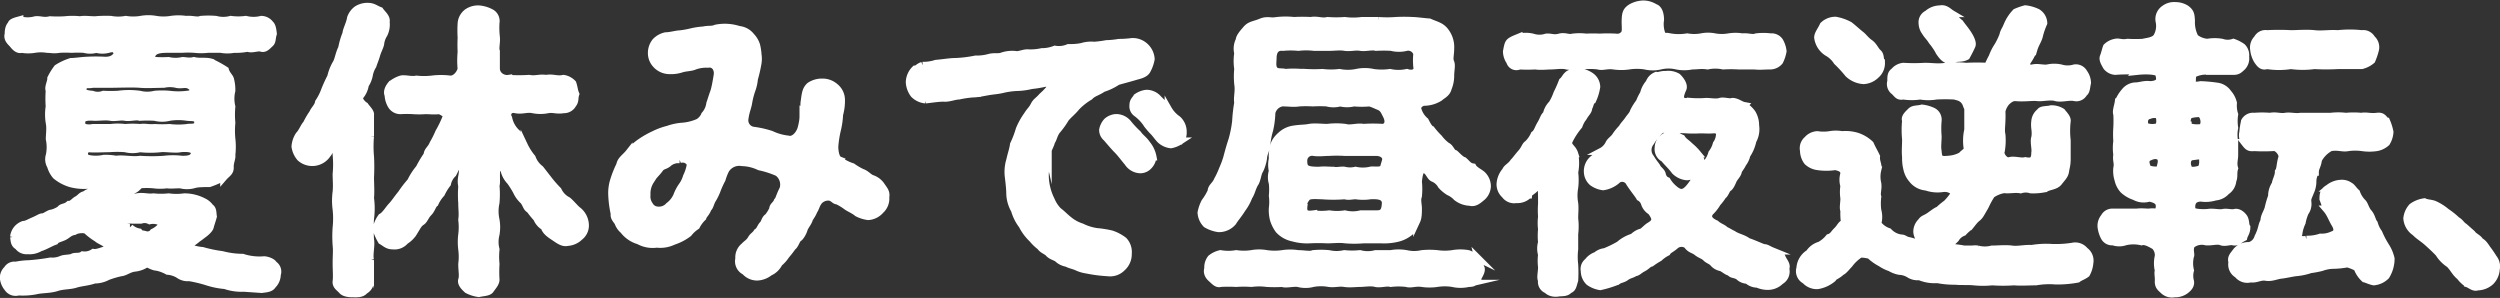
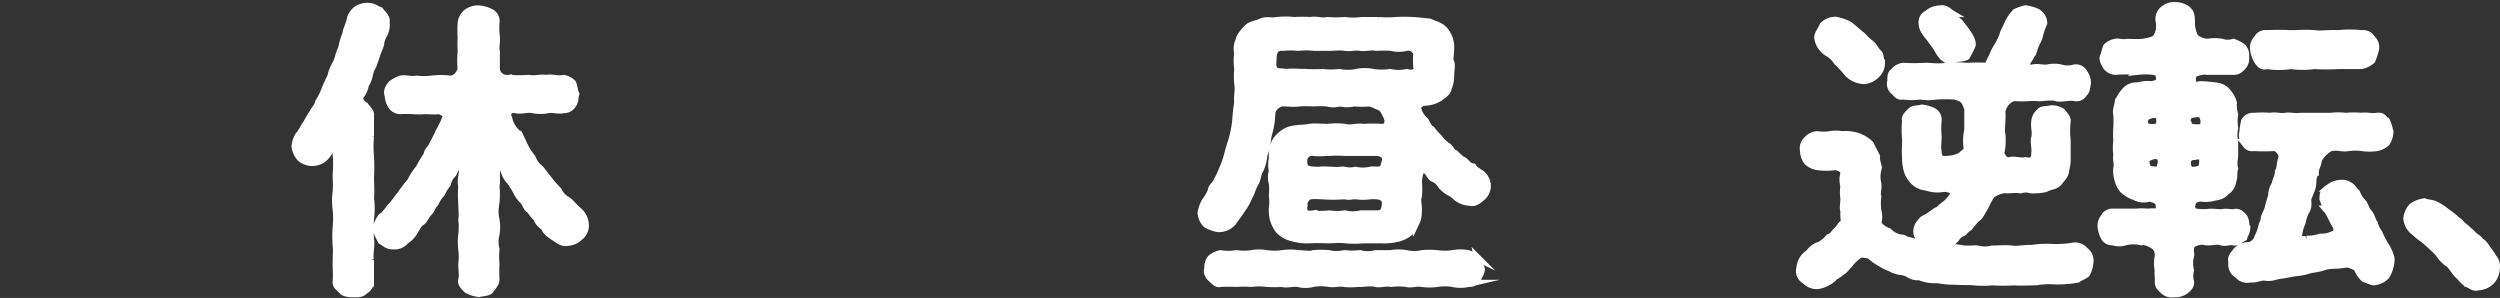
<svg xmlns="http://www.w3.org/2000/svg" width="203" height="24.19" viewBox="0 0 203 24.19">
  <rect x="0" y="0" width="203" height="24.19" fill="#333333" stroke="none" />
  <defs>
    <style>.cls-1{fill:#fff;stroke:#fff;stroke-miterlimit:10;stroke-width:0.58px;}</style>
  </defs>
  <title>example4_1</title>
  <g id="レイヤー_2" data-name="レイヤー 2">
    <g id="レイヤー_6" data-name="レイヤー 6">
-       <path class="cls-1" d="M22.51,22.29a1.23,1.23,0,0,1-.37.87c-.17.29-.57.29-.89.34l-1.44-.1a4.11,4.11,0,0,1-1.54-.22,6.52,6.52,0,0,1-1.54-.32,11,11,0,0,0-1.36-.32,1.26,1.26,0,0,1-.89-.25,2.08,2.08,0,0,0-.87-.27,3.07,3.07,0,0,0-.89-.33c-.25,0-.62-.22-.8-.29a2.06,2.06,0,0,1-1,.37c-.49.07-.74.34-1.09.37a7.53,7.53,0,0,0-1.09.32,2.23,2.23,0,0,1-1.07.27c-.57.2-1.06.2-1.53.35s-1,.1-1.52.27-1.11.15-1.56.23a5.48,5.48,0,0,1-1.56.12.77.77,0,0,1-.87-.3,1.5,1.5,0,0,1-.35-.81.93.93,0,0,1,.3-.72.68.68,0,0,1,.7-.33,5.94,5.94,0,0,1,1.06-.12,17.25,17.25,0,0,0,1.76-.22A1.85,1.85,0,0,0,5,21.05c.27-.1.47-.05.87-.15.17-.15.57,0,.84-.2a1.28,1.28,0,0,0,.87-.2c.3.05.59-.1,1.49-.39-.72-.52-1-.57-1.19-.75a5.28,5.28,0,0,1-.77-.57c-.1-.22-.84-.17-1.07,0-.44.08-.54.3-.87.45s-.57.17-.69.35c-.4.14-.77.39-1.24.54a1.66,1.66,0,0,1-1,.22A.84.84,0,0,1,1.46,20c-.32-.17-.3-.44-.35-.77a1.19,1.19,0,0,1,.8-1c.22,0,.44-.15.84-.32s.54-.3.72-.3.52-.3.72-.3A2.15,2.15,0,0,0,4.88,17c.15-.23.42-.13.72-.4.27,0,.42-.27.67-.4s.32-.34.62-.39c.32-.25.4-.18.77-.35.17-.15.12-.25,0-.3s-.3-.07-.52-.12a4.24,4.24,0,0,1-1.41-.13,3.41,3.41,0,0,1-1.2-.64,2.13,2.13,0,0,1-.42-.79,1.06,1.06,0,0,1-.1-.87,3.25,3.25,0,0,0,0-1.32c0-.37.08-.89,0-1.29A4.11,4.11,0,0,1,4,8.65,9.25,9.25,0,0,1,4,7.36c-.12-.3.15-.72.13-1a5.13,5.13,0,0,1,.52-.84A4.65,4.65,0,0,1,5.77,5c.33,0,.8-.08,1.24-.1a13.07,13.07,0,0,1,1.54,0c.57,0,.84-.23,1-.57C9.39,4,9.27,3.87,8.82,4a1.89,1.89,0,0,1-1,0,1.82,1.82,0,0,1-1,0,8.53,8.53,0,0,0-1,0,8.63,8.63,0,0,0-1,0c-.44.08-.74,0-1,0a3.16,3.16,0,0,0-1,0,3.14,3.14,0,0,1-1.06,0c-.3.1-.57-.2-.7-.37S.54,3.2.67,2.77c0-.14,0-.57.24-.79,0-.2.45-.3.7-.37a2.36,2.36,0,0,0,1.26,0c.4-.05.67.13,1.19,0a9.91,9.91,0,0,0,1.22,0,5.39,5.39,0,0,1,1.21,0c.38-.07.75,0,1.24,0A9.93,9.93,0,0,1,9,1.58a3.28,3.28,0,0,0,1.21,0,3.78,3.78,0,0,0,1.22,0,3.41,3.41,0,0,1,1.24,0,3.78,3.78,0,0,0,1.21,0,4.14,4.14,0,0,1,1.22,0c.52-.05.92.13,1.21,0a7.1,7.1,0,0,1,1.22,0,2.36,2.36,0,0,0,1.21,0,4.52,4.52,0,0,0,1.22,0,2.59,2.59,0,0,0,1.26,0,.91.91,0,0,1,.72.37c.2.17.22.57.25.79-.12.38-.05.62-.25.8s-.42.47-.72.37-.74.15-1.11,0A4.72,4.72,0,0,1,19,4a2.9,2.9,0,0,1-1.07,0c-.44,0-.71,0-1.06,0a4.74,4.74,0,0,1-1.07,0,7.5,7.5,0,0,0-1.06,0c-.43,0-.65,0-1.22,0-1.19,0-1.14.43-1.26.7,0,.12.17.2.42.22a9.34,9.34,0,0,0,1,0,2.62,2.62,0,0,0,1.15,0c.22,0,.54.1.91,0,.47.12.92,0,1.37.12a8.82,8.82,0,0,1,1.19.65c.1.37.39.57.42.79a3.28,3.28,0,0,1,.1.89,2.79,2.79,0,0,0,0,1.29,7.16,7.16,0,0,0,0,1.31,6.94,6.94,0,0,0,0,1.29,5.71,5.71,0,0,1,0,1.32c.05.27-.15.59-.13,1s-.27.52-.52.81A7.61,7.61,0,0,1,17,14.9c-.4,0-1,0-1.27.1a2.11,2.11,0,0,1-1.09,0c-.42,0-.77.05-1.09,0a4,4,0,0,1-1.09,0,6.55,6.55,0,0,0-1.09,0c-.3.3-.4.42-.75.49-.29.3,0,.6.5.5s.92.07,1.34,0a5.71,5.71,0,0,0,1.24,0,4.43,4.43,0,0,0,1.26,0,3.34,3.34,0,0,1,1.54.37,1.41,1.41,0,0,1,.57.47c.25.15.2.47.25.75-.1.37-.2.62-.25.84s-.42.52-.59.64-.18.15-.45.33a3.32,3.32,0,0,1-.94.59,4,4,0,0,0,1.36.37,10.63,10.63,0,0,0,1.59.33,6.58,6.58,0,0,0,1.66.22,4.44,4.44,0,0,0,1.74.2c.22,0,.69.15.79.37A.69.69,0,0,1,22.51,22.29ZM6.94,10.36a1.51,1.51,0,0,0,.6,0c.71,0,1,0,1.43,0a4.74,4.74,0,0,1,1.19,0,7.06,7.06,0,0,1,1.22,0c.39-.07.69.05,1.19,0a9.45,9.45,0,0,0,1.19,0,6,6,0,0,0,1.44,0c.24-.07.84.1.86-.4s-.47-.39-.86-.44a4.6,4.6,0,0,0-1.44,0,2.38,2.38,0,0,1-1.19,0,9.93,9.93,0,0,0-1.22,0c-.29-.1-.79.07-1.19,0s-.81.07-1.19,0-.79,0-1.31,0c-1-.08-1.09.2-1,.64C6.59,10.26,6.72,10.31,6.94,10.36Zm-.2-3.17c-.1.39.4.44.75.47a1.3,1.3,0,0,0,.91,0,10.57,10.57,0,0,0,1.19,0,6.47,6.47,0,0,1,1.76,0,2.53,2.53,0,0,0,1.22,0,6.83,6.83,0,0,1,1.19,0,5.59,5.59,0,0,0,1.44,0c.39,0,.77-.35.22-.7-.37-.22-.67,0-1.12-.12a2.36,2.36,0,0,0-1,0c-.62,0-1.36.05-1.93,0s-1.89,0-2.51,0c-.37,0-1.11,0-1.36,0C7.16,6.94,6.84,6.72,6.74,7.19Zm2.7,5.75c.48-.1,1.32.1,1.94,0a13.81,13.81,0,0,0,1.93,0,6,6,0,0,1,1.47,0c.37,0,.91,0,1-.45s-.62-.47-1.14-.42c-.35.1-1.27-.05-1.59,0a7.92,7.92,0,0,1-1.69,0,2.4,2.4,0,0,1-1.19,0,8.19,8.19,0,0,0-1.31,0c-.52,0-1.22.05-1.66,0a.41.41,0,0,0-.08.79,3.09,3.09,0,0,0,1.32,0A4.81,4.81,0,0,1,9.44,12.94Zm3.8,5.21a1.38,1.38,0,0,0-1.09-.23.92.92,0,0,0-.7-.05c-.17,0-.44,0-.69,0s-1-.12-1,.17.57.42.79.42a1.43,1.43,0,0,0,.74.38c.15.22.38.12.65.27.12-.07.3,0,.49-.25A1.94,1.94,0,0,0,13.24,18.15Z" />
      <path class="cls-1" d="M30.9,3.59c-.07.28-.22.52-.32.87s-.23.64-.3.87a2.16,2.16,0,0,0-.3.79,2.15,2.15,0,0,1-.32.77,1.83,1.83,0,0,1-.42.92c-.18.17.1.59.4.77.14.22.49.52.44.76,0,.53,0,1.22,0,1.72a9.2,9.2,0,0,0,0,1.66,15.69,15.69,0,0,1,0,1.68c0,.45.05,1.12,0,1.69a6.15,6.15,0,0,1,0,1.66,13.61,13.61,0,0,0,0,1.69c.1.52-.12,1.21,0,1.68a6.56,6.56,0,0,0,0,1.71.89.89,0,0,1-.47.77c-.23.3-.72.25-.92.25s-.7,0-.92-.25-.52-.39-.47-.77,0-.91,0-1.48.05-1.07,0-1.44a9.86,9.86,0,0,1,0-1.44,7.08,7.08,0,0,0,0-1.46,5.29,5.29,0,0,1,0-1.44c.05-.5,0-1,0-1.44a8.12,8.12,0,0,0,0-1.56,1.86,1.86,0,0,0-.14-.75s-.08,0-.1,0c-.3.33-.3.52-.47.7a1.47,1.47,0,0,1-2.21.3,1.78,1.78,0,0,1-.42-.92,1.93,1.93,0,0,1,.32-.94c.25-.25.4-.7.6-.9a6.56,6.56,0,0,1,.52-.89c.09-.25.42-.52.47-.87a4.44,4.44,0,0,0,.47-.91,11.08,11.08,0,0,1,.52-1.15,3.88,3.88,0,0,1,.47-1.16c.17-.37.2-.74.42-1.17a5.87,5.87,0,0,1,.35-1.19c0-.27.3-.79.37-1.26a1.48,1.48,0,0,1,.52-.7,1.59,1.59,0,0,1,.87-.24c.45,0,.62.2,1,.34.19.28.57.55.49.92a1.76,1.76,0,0,1-.17,1A1.84,1.84,0,0,0,30.9,3.59ZM47.07,19.24a1.55,1.55,0,0,1-1,.44c-.37.1-.77-.22-1.07-.42s-.69-.44-.81-.84a1.37,1.37,0,0,1-.6-.69c-.3-.33-.47-.57-.59-.72-.28-.13-.28-.5-.55-.75a2.35,2.35,0,0,1-.52-.74,7.93,7.93,0,0,0-.5-.79,1.94,1.94,0,0,1-.47-.8c-.1-.35-.32-.39-.59-.59-.13.91,0,1.39-.1,1.73a8,8,0,0,1,0,1.39,3.23,3.23,0,0,0,0,1.39,3.39,3.39,0,0,1,0,1.19,2.46,2.46,0,0,0,0,1.21,5.91,5.91,0,0,0,0,1.19,10.41,10.41,0,0,0,0,1.27c0,.3-.29.59-.44.82s-.62.22-.95.3a2.73,2.73,0,0,1-.94-.3c-.25-.23-.54-.52-.44-.82s0-.74,0-1.27a4.66,4.66,0,0,0,0-1.19,4.9,4.9,0,0,1,0-1.21,4.73,4.73,0,0,0,0-1.19c.07-.5,0-.84,0-1.36a9.14,9.14,0,0,1,0-1.37,1.91,1.91,0,0,1,0-.79,4.27,4.27,0,0,0,0-1.54c-.52.87-.62,1.14-.72,1.32a1.54,1.54,0,0,0-.45.81,4.19,4.19,0,0,0-.49.8,2.88,2.88,0,0,0-.52.79c-.2.15-.25.5-.52.77s-.33.59-.57.74-.35.4-.57.75a2.12,2.12,0,0,1-.75.79,1.13,1.13,0,0,1-1,.4c-.45,0-.59-.2-.94-.4a4.37,4.37,0,0,1-.42-.94,2.2,2.2,0,0,1,.42-1c.32-.17.54-.59.82-.89s.42-.55.79-1a9.37,9.37,0,0,1,.77-1,5,5,0,0,1,.69-1.07,9.37,9.37,0,0,1,.65-1.09c0-.34.32-.49.47-.89a8.17,8.17,0,0,0,.47-.94,8.94,8.94,0,0,0,.55-1.12c.27-.29-.23-.52-.48-.64-.54.05-.76,0-1.16,0a6.87,6.87,0,0,1-1,0,7.71,7.71,0,0,0-1,0,.87.87,0,0,1-.77-.42,1.81,1.81,0,0,1-.25-.84c-.12-.25,0-.57.25-.87a2.42,2.42,0,0,1,.77-.42c.3-.1.89.1,1.27,0a5.71,5.71,0,0,0,1.24,0,6,6,0,0,1,1.53,0c.4,0,.75-.4.87-.82a7.13,7.13,0,0,1,0-1.39,11.21,11.21,0,0,1,0-1.16,9.37,9.37,0,0,1,0-1.17A1.24,1.24,0,0,1,37.94,1a1.54,1.54,0,0,1,.94-.27,2.5,2.5,0,0,1,.95.27.78.78,0,0,1,.44.84A6.54,6.54,0,0,0,40.3,3c.05.47-.1.89,0,1.16,0,.5,0,.8,0,1.39s.57.89,1,.82a12.86,12.86,0,0,0,1.66,0c.55.1.79-.08,1.39,0,.57-.1.87.12,1.41,0a1.33,1.33,0,0,1,.75.4c.12.35.12.6.24.87-.12.35,0,.54-.24.84a.81.81,0,0,1-.75.42c-.52.1-.82-.07-1.26,0a3,3,0,0,1-1.24,0c-.5-.1-.87.12-1.42,0s-.74.39-.54.69A2.2,2.2,0,0,0,42,10.81c.27.42.44.72.57,1a4.66,4.66,0,0,0,.64,1,2,2,0,0,0,.67.91l.7.9a9.55,9.55,0,0,0,.74.84,1.74,1.74,0,0,0,.79.82c.3.25.62.67.9.87a1.58,1.58,0,0,1,.52,1.16A1.17,1.17,0,0,1,47.07,19.24Z" />
-       <path class="cls-1" d="M71.6,15.12c.22.32.39.5.32.89a1.28,1.28,0,0,1-.42,1.07,1.45,1.45,0,0,1-1,.5,2.65,2.65,0,0,1-.89-.28c-.25-.22-.67-.39-.87-.54a4.56,4.56,0,0,0-.74-.45c-.23,0-.28-.2-.6-.3a1,1,0,0,0-.92.35c-.22.3-.24.55-.39.75-.15.39-.32.52-.4.76s-.35.55-.4.75-.27.62-.44.72-.27.57-.5.72a7.57,7.57,0,0,1-.52.67,2.87,2.87,0,0,1-.57.64,1.54,1.54,0,0,1-.77.74,1.73,1.73,0,0,1-1,.38,1.31,1.31,0,0,1-1-.45A.91.91,0,0,1,60,21a1.15,1.15,0,0,1,.42-1c.2-.22.4-.3.57-.59s.27-.25.49-.57c.2-.1.28-.43.45-.6s.17-.47.42-.62a3,3,0,0,0,.4-.64c0-.28.25-.33.37-.65.15-.15.13-.32.47-1a1.2,1.2,0,0,0-.44-1.31,7.41,7.41,0,0,0-1.49-.48,3.41,3.41,0,0,0-1.39-.34,1.29,1.29,0,0,0-1.34.59,4.4,4.4,0,0,0-.3.77,7.69,7.69,0,0,0-.37.8,4.62,4.62,0,0,1-.37.79c-.2.3-.22.64-.4.77-.12.37-.39.57-.42.74a2.71,2.71,0,0,0-.52.7,2.74,2.74,0,0,0-.64.59,4.16,4.16,0,0,1-1.22.64,2.46,2.46,0,0,1-1.36.23,2.34,2.34,0,0,1-1.47-.27,2.4,2.4,0,0,1-1.24-.85,1.45,1.45,0,0,1-.44-.64c-.15-.23-.35-.4-.3-.7a8.66,8.66,0,0,1-.2-1.51,3.45,3.45,0,0,1,.18-1.29,8,8,0,0,1,.47-1.16c.07-.43.44-.62.74-1a4.56,4.56,0,0,1,.94-.86,7.43,7.43,0,0,1,1.09-.62,5.56,5.56,0,0,1,1.14-.42,4.42,4.42,0,0,1,1.22-.25,4,4,0,0,0,1.24-.32,1.24,1.24,0,0,0,.52-.6,1.7,1.7,0,0,0,.42-.92c.13-.37.18-.57.3-.89s.22-.92.3-1.41-.2-1-.77-.9a2.73,2.73,0,0,0-1.17.2c-.32.1-.64.08-1,.2a2.73,2.73,0,0,1-.92.12,1.49,1.49,0,0,1-1.14-.52,1.34,1.34,0,0,1-.34-.89,1.47,1.47,0,0,1,.32-.94,1.61,1.61,0,0,1,.84-.47c.35,0,.79-.13,1.07-.15s.62-.08,1-.17a5.79,5.79,0,0,1,1-.15c.42-.1.66,0,1-.15A3.7,3.7,0,0,1,60,2.4a1.44,1.44,0,0,1,1,.55,1.87,1.87,0,0,1,.43.72,4.47,4.47,0,0,1,.12.79,2.18,2.18,0,0,1,0,.64,11.86,11.86,0,0,1-.3,1.32,3.29,3.29,0,0,1-.2.89,6.43,6.43,0,0,0-.27,1.07c-.07.39-.22.67-.3,1.29a.82.82,0,0,0,.67.91,8.12,8.12,0,0,1,1.47.33A4.29,4.29,0,0,0,64,11.3c.42.13.92-.34,1.07-.94s.14-.79.14-1.11a8.37,8.37,0,0,0,.08-.9c.1-.67.1-1.06.47-1.39a1.78,1.78,0,0,1,1-.29,1.55,1.55,0,0,1,1.06.39,1.37,1.37,0,0,1,.5,1,4.13,4.13,0,0,1-.15,1.24A6.58,6.58,0,0,1,68,10.51a8.5,8.5,0,0,0-.22,1.41c0,.3.07.95.37,1.07a3.64,3.64,0,0,0,1.07.55A5.11,5.11,0,0,0,70,14c.33.1.6.45.82.5A1.5,1.5,0,0,1,71.6,15.12Zm-15.85-.79a3.35,3.35,0,0,0,.3-.92c.05-.22-.37-.64-.87-.45a1.25,1.25,0,0,0-.94.33c-.3.22-.45.15-.64.39-.28.4-.62.65-.77,1a1.9,1.9,0,0,0-.3,1.14,1.2,1.2,0,0,0,.22.84.77.77,0,0,0,.62.4,1.06,1.06,0,0,0,.94-.35,2,2,0,0,0,.65-.82,3.57,3.57,0,0,1,.4-.77A2.48,2.48,0,0,0,55.75,14.33Z" />
-       <path class="cls-1" d="M91.61,20.6a1.47,1.47,0,0,1-.49,1.14,1.37,1.37,0,0,1-1.17.4,11.68,11.68,0,0,1-1.71-.22,2.83,2.83,0,0,1-.82-.25c-.22-.1-.52-.15-.81-.3a1.4,1.4,0,0,1-.77-.4c-.23-.12-.57-.22-.72-.44-.3-.23-.45-.23-.67-.52a3.57,3.57,0,0,1-.62-.6A4,4,0,0,1,83,18.3a3.71,3.71,0,0,1-.62-1.24A2.83,2.83,0,0,1,82,15.74c0-.39-.07-1-.12-1.39A3.27,3.27,0,0,1,82,13c.1-.47.25-.87.3-1.27a7.83,7.83,0,0,0,.47-1.23,5.79,5.79,0,0,1,.64-1.15c.23-.37.37-.44.55-.79s.32-.35.64-.72c.1-.1.2-.17.4-.39s.32-.3.2-.55-.35-.12-.8-.05c-.24.05-.52.07-.69.1a5.52,5.52,0,0,1-1.17.15,6,6,0,0,0-1.16.17c-.45.1-.72.1-1.17.18s-.86.17-1.19.17a8.3,8.3,0,0,0-1.16.17c-.3,0-.8.2-1.17.18s-.94.07-1.53.14a1.54,1.54,0,0,1-.95-.44,1.78,1.78,0,0,1-.37-1,1.54,1.54,0,0,1,.47-1.06c.2,0,.25-.18.6-.3A3.32,3.32,0,0,0,76,5.15C76.61,5.1,77.13,5,77.6,5a10.24,10.24,0,0,0,1.62-.2,3.75,3.75,0,0,0,1.09-.13c.42-.12.77,0,1.06-.12a2.59,2.59,0,0,1,1.09-.12c.28.07.7-.18,1.07-.13a4.26,4.26,0,0,0,1.07-.1A2.84,2.84,0,0,0,85.66,4a1.93,1.93,0,0,0,1.09-.13c.3,0,.67,0,1.1-.09a2.55,2.55,0,0,1,1-.1,8.93,8.93,0,0,0,1-.13,6.78,6.78,0,0,0,1-.1,8.29,8.29,0,0,0,1.06-.07A1.46,1.46,0,0,1,93,3.79a1.52,1.52,0,0,1,.47,1,2.92,2.92,0,0,1-.32.91c-.15.3-.55.4-.85.48-.74.22-1.16.32-1.56.44a4.66,4.66,0,0,1-1.19.57c-.42.3-.79.35-1.06.65a5.12,5.12,0,0,0-1.07.84c-.32.4-.65.64-.89.94a6.81,6.81,0,0,1-.72,1c-.25.35-.28.7-.42.85-.1.42-.33.67-.28.89a3.92,3.92,0,0,0-.15.94,6.31,6.31,0,0,0-.09.89,4.6,4.6,0,0,0,.49,2.06,2.79,2.79,0,0,0,.57.87c.3.22.5.45.8.69a3.18,3.18,0,0,0,1.11.62,4,4,0,0,0,1.22.38,8.55,8.55,0,0,1,1.19.19,3.39,3.39,0,0,1,1,.53A1.36,1.36,0,0,1,91.61,20.6Zm2-7.86a1.15,1.15,0,0,1-.32.72.93.93,0,0,1-.72.32,1.26,1.26,0,0,1-1-.59c-.22-.25-.59-.75-.84-1s-.52-.57-.89-1a.82.82,0,0,1-.3-.64,1.4,1.4,0,0,1,.35-.7,1.23,1.23,0,0,1,.74-.3,1.27,1.27,0,0,1,1,.5,7.81,7.81,0,0,0,.77.82c.22.32.47.44.74.84A2.29,2.29,0,0,1,93.62,12.74Zm2.21-1.29a2.09,2.09,0,0,1-.74.3,1.49,1.49,0,0,1-.92-.45c-.25-.29-.37-.47-.52-.62s-.23-.24-.47-.54a3.53,3.53,0,0,0-.87-.94A.68.68,0,0,1,92,8.55c0-.3.12-.42.34-.69a1.67,1.67,0,0,1,.75-.28,1.29,1.29,0,0,1,1,.48c.3.27.59.64.77.79a2.56,2.56,0,0,0,.77.84,1.37,1.37,0,0,1,.44,1.07A1,1,0,0,1,95.83,11.45Z" />
      <path class="cls-1" d="M120.36,16c-.22.17-.57.55-1,.42a1.86,1.86,0,0,1-1.09-.4,1.88,1.88,0,0,0-.62-.44,2.85,2.85,0,0,1-.62-.52,1.32,1.32,0,0,0-.62-.57c-.29-.1-.34-.5-.64-.67a.37.37,0,0,0-.2-.08c-.25,0-.35.47-.4,1a5.92,5.92,0,0,1,0,1.19c-.12.29,0,.69,0,1s0,.72-.13,1a5.24,5.24,0,0,1-.52.89,2.52,2.52,0,0,1-1.14.55,4.67,4.67,0,0,1-1.21.1c-.47,0-.89,0-1.47,0a8.86,8.86,0,0,1-1.46,0c-.49-.07-1,0-1.46,0a14.16,14.16,0,0,0-1.46,0,4.18,4.18,0,0,1-1.32-.15,2.16,2.16,0,0,1-1.16-.64,2.78,2.78,0,0,1-.43-.85,3,3,0,0,1-.09-.94,3.89,3.89,0,0,0,0-1,5.16,5.16,0,0,0,0-1,1.69,1.69,0,0,1,0-1,2.28,2.28,0,0,1,0-1,2.53,2.53,0,0,1,.12-1c0-.25.22-.6.55-.89a1.93,1.93,0,0,1,1.11-.52c.5-.08.79-.05,1.22-.13s1,0,1.46,0a5.89,5.89,0,0,1,1.46,0c.42.13,1-.1,1.46,0a12,12,0,0,1,1.59,0c.42-.07.55-.47.27-1-.19-.38-.27-.57-.59-.7s-.42-.2-.77-.3a6.59,6.59,0,0,1-1.26,0,2.32,2.32,0,0,1-1.12,0,2,2,0,0,1-1.09,0,10.27,10.27,0,0,0-1.12,0,10.25,10.25,0,0,0-1.11,0c-.47.08-.8,0-1.39,0a1.05,1.05,0,0,0-.84.8,7.11,7.11,0,0,1-.18,1.41,5.76,5.76,0,0,0-.22,1.12c0,.34-.25.79-.27,1.09s-.18.84-.33,1.09-.19.82-.39,1.06c-.23.43-.25.72-.47,1.05a4.1,4.1,0,0,1-.55,1c-.27.44-.57.77-.74,1.06a1.49,1.49,0,0,1-1.17.53,2.67,2.67,0,0,1-1-.35,1.48,1.48,0,0,1-.42-.94,3.17,3.17,0,0,1,.3-.87,4.74,4.74,0,0,0,.52-.87c0-.35.35-.5.5-.89a6.74,6.74,0,0,0,.42-.9,7.26,7.26,0,0,0,.35-.94c.1-.39.27-1,.42-1.44a9.38,9.38,0,0,0,.3-1.51,12.92,12.92,0,0,1,.17-1.51c-.08-.45.1-.92,0-1.51a6.4,6.4,0,0,1,0-1.24,4.16,4.16,0,0,1,0-1.27,1.51,1.51,0,0,1,.12-1.06c0-.28.4-.7.57-.9.32-.37.65-.34,1.19-.57s.9,0,1.32-.12a6.18,6.18,0,0,1,1.36,0,12.19,12.19,0,0,1,1.36,0c.53-.1.92.12,1.37,0a9.13,9.13,0,0,0,1.39,0,5.34,5.34,0,0,0,1.39,0c.34,0,.91,0,1.36,0a9.15,9.15,0,0,0,1.39,0,12.34,12.34,0,0,1,1.36,0c.3,0,1,.1,1.37.12.49.23.89.28,1.23.67a2.09,2.09,0,0,1,.5,1.49c0,.5-.12.82,0,1.09s0,.65,0,1.12a2.6,2.6,0,0,1-.2,1c-.1.43-.47.57-.69.77a2.42,2.42,0,0,1-1.27.37c-.27,0-.67.4-.49.62a1.91,1.91,0,0,0,.59.9c.08.15.3.62.5.69a6.28,6.28,0,0,0,.62.7,3.23,3.23,0,0,0,.64.64c.3.12.35.55.65.62.15.12.47.5.72.57.29.25.39.47.74.52.15.27.6.45.79.65a1.31,1.31,0,0,1,.38.91A1.25,1.25,0,0,1,120.36,16ZM120,22.61c-.27.3-.32.4-.75.4a2.89,2.89,0,0,1-1.31,0,4,4,0,0,0-1.24,0,4.23,4.23,0,0,1-1.24,0c-.55-.08-.89.12-1.26,0a5.33,5.33,0,0,0-1.27,0c-.32-.1-.87.1-1.24,0s-.92,0-1.26,0-.82.07-1.27,0-.79.07-1.26,0a3.61,3.61,0,0,0-1.27,0,2.37,2.37,0,0,1-1.24,0c-.42-.05-1,.12-1.26,0a10.75,10.75,0,0,1-1.27,0,4.65,4.65,0,0,0-1.24,0,8.49,8.49,0,0,0-1.24,0,10.92,10.92,0,0,0-1.28,0c-.28.1-.5-.18-.75-.4s-.37-.5-.27-.82a1.18,1.18,0,0,1,.25-.82,1.91,1.91,0,0,1,.77-.37,3.63,3.63,0,0,0,1.28,0,4.2,4.2,0,0,0,1.24,0,3.42,3.42,0,0,1,1.24,0,4.5,4.5,0,0,0,1.27,0,4.08,4.08,0,0,1,1.26,0c.52,0,1,.12,1.24,0a6.74,6.74,0,0,1,1.27,0,2.82,2.82,0,0,0,1.26,0,6,6,0,0,0,1.27,0,2.41,2.41,0,0,0,1.26,0c.37,0,.8,0,1.24,0a3.6,3.6,0,0,1,1.27,0,2.82,2.82,0,0,0,1.26,0,6.42,6.42,0,0,1,1.24,0,4.29,4.29,0,0,0,1.24,0,3.66,3.66,0,0,1,1.29,0c.32.13.52.25.77.37a4.92,4.92,0,0,0,.27.82C120.34,22.09,120,22.49,120,22.61ZM115.05,5.43a5.43,5.43,0,0,1,0-1.07.73.73,0,0,0-.84-.52,2.5,2.5,0,0,1-1.24,0,10.25,10.25,0,0,0-1.24,0c-.32-.1-.84.07-1.26,0s-.87.07-1.27,0-.84,0-1.26,0-.87,0-1.24,0a5.4,5.4,0,0,0-1.27,0,6.38,6.38,0,0,0-1.24,0c-.49-.05-.79.19-.82.81,0,.42-.09.72.1,1s.7.14.87.24c.8-.07,1.12,0,1.69,0a12.33,12.33,0,0,0,1.36,0,5.65,5.65,0,0,0,1.37,0,3.55,3.55,0,0,0,1.38,0,3.13,3.13,0,0,1,1.37,0,4.77,4.77,0,0,0,1.36,0,3.16,3.16,0,0,0,1.37,0C114.71,6.05,115.15,5.87,115.05,5.43Zm-2.55,11c-.07-.49-.52-.57-1.22-.54a3.83,3.83,0,0,1-1.19,0c-.29,0-.59.1-.89,0a11.65,11.65,0,0,1-1.88,0c-.37,0-1-.08-1.19.14s-.35.55-.25.65c-.1.69.2.77.79.69a4.9,4.9,0,0,0,1.27,0,4.09,4.09,0,0,0,1.26,0,2.67,2.67,0,0,0,1.29,0c.37,0,.79,0,1.27,0S112.48,17.25,112.5,16.41Zm0-3.35c.13-.44-.29-.71-.76-.71s-.77,0-1.27,0-.94,0-1.29,0a10.58,10.58,0,0,0-1.26,0c-.35,0-.87.07-1.27,0a.68.68,0,0,0-.79.71c0,.62.22.75,1.24.75.47-.05.74,0,1.19,0,.2.07.69-.05.89,0a1.91,1.91,0,0,0,.89,0,2.77,2.77,0,0,0,1.19,0c.23-.08.85.1,1.07-.18S112.6,13.24,112.52,13.06Z" />
-       <path class="cls-1" d="M129,8.75c0,.27-.2.4-.4.74a2.63,2.63,0,0,0-.39.72,5.84,5.84,0,0,0-.82,1.27c-.1.44.3.47.47,1a3.94,3.94,0,0,1,0,1.52,5.1,5.1,0,0,1,0,1.24,3.51,3.51,0,0,0,0,1.26c.05.4,0,.77,0,1.24a5.39,5.39,0,0,1,0,1.27c0,.34,0,.89,0,1.23a5.14,5.14,0,0,0,0,1.24,10.89,10.89,0,0,1,0,1.29c-.13.38-.13.67-.45.77-.22.28-.62.2-.89.25s-.67,0-.9-.25a.69.69,0,0,1-.44-.77c-.13-.22,0-.64,0-1.09a4,4,0,0,1,0-1,1.8,1.8,0,0,1,0-1,5.46,5.46,0,0,1,0-1.07,4,4,0,0,1,0-1,7.39,7.39,0,0,1,0-1.06c0-.87,0-1.29-.1-1.44s-.32.1-.54.3-.4.24-.42.42a1.27,1.27,0,0,1-1,.37.92.92,0,0,1-.92-.37,1.15,1.15,0,0,1-.39-.9,1.8,1.8,0,0,1,.44-1.06c.1-.27.4-.35.65-.72.17-.17.32-.4.62-.74s.32-.6.52-.72a2.44,2.44,0,0,0,.54-.77c.25-.18.28-.45.52-.85s.25-.62.47-.79a1.65,1.65,0,0,1,.45-.84,4,4,0,0,0,.4-.84,10.09,10.09,0,0,0,.44-1c.23-.2.25-.39.52-.59a1.47,1.47,0,0,1,.77-.18,1.94,1.94,0,0,1,1,.33,1.1,1.1,0,0,1,.5.89,4,4,0,0,1-.33,1.09C129.14,8.2,129.14,8.53,129,8.75ZM122.6,5a1.49,1.49,0,0,1-.27-.82c.07-.34.1-.64.27-.79s.45-.25.74-.37a2.34,2.34,0,0,1,1.12,0,1.75,1.75,0,0,0,1.09,0c.35-.05.59.13,1.07,0s.69.1,1.09,0a4.35,4.35,0,0,1,1.09,0,9.83,9.83,0,0,1,1.09,0,11.3,11.3,0,0,1,1.31,0,.69.69,0,0,0,.67-.25c.18-.17.08-.64.1-1.16s.08-.75.47-1a2.11,2.11,0,0,1,1-.28,1.78,1.78,0,0,1,.94.28c.27.07.45.44.45,1a2.32,2.32,0,0,0,.12,1.17c.13.25.42.15.67.22A4.07,4.07,0,0,0,137,3a3.28,3.28,0,0,0,1.14,0,2.73,2.73,0,0,1,1.11,0,3.24,3.24,0,0,0,1.12,0,3.43,3.43,0,0,1,1.11,0c.47-.05.85.13,1.12,0a4.62,4.62,0,0,1,1.17,0,.8.8,0,0,1,.74.34,2.11,2.11,0,0,1,.27.82,3,3,0,0,1-.27.82,1,1,0,0,1-.74.37c-.55,0-.82.05-1.32,0-.32,0-.89,0-1.26,0a10.76,10.76,0,0,0-1.27,0,3,3,0,0,0-1.26,0c-.5-.08-.82,0-1.27,0a3.14,3.14,0,0,1-1.26,0,2.81,2.81,0,0,0-1.29,0,2.72,2.72,0,0,1-1.27,0,4.29,4.29,0,0,0-1.29,0,4.39,4.39,0,0,1-1.26,0c-.55-.08-.89.12-1.26,0a5.52,5.52,0,0,0-1.29,0c-.33-.1-.9.1-1.27,0s-.92,0-1.26,0-.82.07-1.27,0a11.52,11.52,0,0,1-1.29,0A.55.55,0,0,1,122.6,5ZM145,21.82a.88.88,0,0,1-.42,1,1.45,1.45,0,0,1-1,.43,2,2,0,0,1-.87-.18,1.2,1.2,0,0,1-.82-.32,1,1,0,0,1-.71-.3c-.35-.22-.53-.1-.72-.35-.18,0-.47-.27-.7-.37a1.1,1.1,0,0,1-.67-.39c-.17-.18-.37-.2-.57-.4s-.47-.25-.74-.47-.52-.18-.79-.57a.78.78,0,0,0-.9,0c-.39.35-.59.37-.72.59a2.81,2.81,0,0,0-.64.45,5.77,5.77,0,0,0-.65.42c-.24.05-.34.25-.67.42s-.42.35-.69.37c-.12.13-.42.15-.69.35s-.45.15-.72.35a8.74,8.74,0,0,1-1.37.42,2.17,2.17,0,0,1-.91-.37,1.24,1.24,0,0,1-.38-.89.76.76,0,0,1,.28-.77,1.44,1.44,0,0,1,.69-.5,1.24,1.24,0,0,1,.69-.3,9.19,9.19,0,0,0,1.17-.57,3,3,0,0,1,1.12-.62,1.6,1.6,0,0,1,.57-.37c.22,0,.44-.32.74-.52.55-.32.62-.57.15-1.19a1.19,1.19,0,0,1-.52-.64.83.83,0,0,0-.4-.5c-.15-.27-.44-.59-.82-1.17a.66.66,0,0,0-.94-.29,2.21,2.21,0,0,1-1.21.59,1.94,1.94,0,0,1-.87-.35,1.18,1.18,0,0,1-.4-.84,1.29,1.29,0,0,1,.52-1.11c.15-.1.3-.4.62-.57a1.37,1.37,0,0,0,.6-.62c.1-.23.34-.35.52-.6a4.14,4.14,0,0,1,.54-.67c.15-.27.35-.44.5-.67s.37-.42.45-.69a4.39,4.39,0,0,1,.47-.75,4,4,0,0,1,.34-.69,2,2,0,0,1,.45-.87,1,1,0,0,1,.55-.59c.09.05.59-.13.76-.08a1.48,1.48,0,0,1,1,.18c.3.29.57.72.42,1-.37.82-.2,1.09.62,1a7.91,7.91,0,0,0,1.29,0c.3,0,.82.1,1.12,0s.77.1,1,0c.37,0,.67.28.94.33a2.27,2.27,0,0,1,.67.62,1.89,1.89,0,0,1,.27,1,1.92,1.92,0,0,1-.22,1.24,3.25,3.25,0,0,1-.49,1.16,1.69,1.69,0,0,1-.33.7c-.15.34-.32.44-.37.67s-.32.49-.4.67-.22.54-.39.64-.25.5-.45.62a4.08,4.08,0,0,1-.45.59,3.36,3.36,0,0,1-.59.75c-.27.37-.1.69.47.94.3.27.57.3.77.52.15.05.45.25.62.32.35.25.82.3,1.21.6.38.12.8.32,1.27.5.27,0,.35.12.72.27a2.09,2.09,0,0,1,.77.49C144.82,21.22,145.14,21.47,145,21.82Zm-6-9.38a2.11,2.11,0,0,0,.37-.76,1.37,1.37,0,0,0,.25-.67c.07-.35-.18-.5-.52-.47s-.65,0-1.07,0a9.24,9.24,0,0,1-1.06,0,8.06,8.06,0,0,0-1.1,0,1.92,1.92,0,0,0-1,0,4.33,4.33,0,0,0-.82,1,1,1,0,0,0,0,1.29c.23.4.48.65.52.77s.35.32.4.54.15.43.4.53a2.61,2.61,0,0,0,.54.64c.52.47.82.37,1.14.05s.53-.74.82-1.07a3.38,3.38,0,0,0,.6-.94A2,2,0,0,0,139,12.44Zm-1.19.05c.15.3.37.4.3.8a1.69,1.69,0,0,1-.43.72,1,1,0,0,1-.69.34,1.57,1.57,0,0,1-1-.47c-.35-.47-.57-.62-.87-1a.86.86,0,0,1-.47-.89,1,1,0,0,1,.35-.75,1.12,1.12,0,0,1,.74-.32c.32,0,.47.15.82.3.17.27.4.37.64.62A4.81,4.81,0,0,1,137.85,12.49Z" />
      <path class="cls-1" d="M169.69,21.35a2.18,2.18,0,0,1-.27.89c-.3.22-.5.25-.72.42a9,9,0,0,1-1.78.15,6.18,6.18,0,0,0-1.59.07c-.55,0-1.27.05-1.79,0a13.12,13.12,0,0,1-1.78,0,7.23,7.23,0,0,1-1.49,0c-.52-.05-1,0-1.49-.05a7.27,7.27,0,0,1-1.46-.13,3.15,3.15,0,0,1-1.46-.24,1.27,1.27,0,0,1-.82-.18,1.6,1.6,0,0,0-.79-.25,2.2,2.2,0,0,1-.77-.29,2.91,2.91,0,0,1-.75-.37,4,4,0,0,1-.91-.65c-.3-.05-.77-.17-.9,0a3.41,3.41,0,0,0-.77.76c-.12.1-.42.52-.64.6-.3.3-.6.35-.69.54a2.56,2.56,0,0,1-1.24.57,1.29,1.29,0,0,1-1-.42.84.84,0,0,1-.42-1,1.53,1.53,0,0,1,.74-1.22,1.54,1.54,0,0,1,.87-.64,2.45,2.45,0,0,0,.74-.62c.33-.1.37-.3.65-.57s.32-.52.62-.62a5.26,5.26,0,0,1-.05-1c-.1-.22,0-.6,0-1a3.28,3.28,0,0,1,0-1,1.71,1.71,0,0,1,0-1c0-.4-.35-.5-.7-.58a4.76,4.76,0,0,1-1.46,0,1.48,1.48,0,0,1-.82-.4,1.5,1.5,0,0,1-.3-.89.91.91,0,0,1,.3-.89,1.16,1.16,0,0,1,.82-.4,3.3,3.3,0,0,0,1,0,2.85,2.85,0,0,1,1,0,3.18,3.18,0,0,1,1.24.13,2.83,2.83,0,0,1,1.06.64c.15.35.33.64.5,1-.05.42.2.69.1,1.09a2.34,2.34,0,0,0,0,1.09c.07.45-.1.79,0,1.09a4.4,4.4,0,0,0,0,1.09,2,2,0,0,1,0,1.09,1.8,1.8,0,0,0,.89.65,1.66,1.66,0,0,0,1,.52c.27,0,.32.15.59.2a5.85,5.85,0,0,1,1,.32c-.1-.57-.3-.7-.3-1.07A1.14,1.14,0,0,1,156,18c.18-.27.32-.22.7-.49s.54-.4.71-.45a6,6,0,0,1,.65-.54,5.29,5.29,0,0,0,.59-.72c.08-.28-.37-.55-.86-.5a2.83,2.83,0,0,1-1.39-.12,1.59,1.59,0,0,1-1.14-.62,1.89,1.89,0,0,1-.42-.85,3.48,3.48,0,0,1-.1-.94c-.05-.54,0-.87,0-1.46a7.61,7.61,0,0,1,0-1.51c-.12-.28.2-.55.42-.77s.57-.15.9-.25a2.82,2.82,0,0,1,.89.25.76.76,0,0,1,.42.77,7.34,7.34,0,0,0,0,1.26c0,.42-.07.87,0,1.22.05.66.15.74,1,.64a2.37,2.37,0,0,0,.92-.3c.15-.22.5-.34.45-.57a4,4,0,0,1,.05-1.51c0-.35,0-.89,0-1.74-.15-.29-.13-.44-.35-.67s-.5-.27-.75-.34a14.18,14.18,0,0,0-1.46,0,3.84,3.84,0,0,1-1.31,0,4.6,4.6,0,0,1-1.37,0c-.42.08-.47-.12-.74-.37a.74.74,0,0,1-.27-.82c0-.42,0-.62.27-.82a1.13,1.13,0,0,1,.74-.39,14.39,14.39,0,0,0,1.74,0c.64,0,1.07.1,1.69,0a8.54,8.54,0,0,1,1.68,0,16.76,16.76,0,0,1,1.74,0,7.58,7.58,0,0,1,.37-.77,4.14,4.14,0,0,1,.45-.89,5.83,5.83,0,0,0,.42-.87c.07-.37.29-.57.37-.87a3.4,3.4,0,0,1,.67-1,5.18,5.18,0,0,1,.77-.27,3,3,0,0,1,1,.29,1.06,1.06,0,0,1,.5.87,6,6,0,0,0-.37,1.09c-.1.35-.3.6-.42,1a4.47,4.47,0,0,1-.52,1c-.2.32,0,.65.42.55s.91.07,1.21,0a2.57,2.57,0,0,1,1.07,0,1.9,1.9,0,0,0,1.11,0,.75.75,0,0,1,.77.39,1.45,1.45,0,0,1,.28.82c-.08.35-.08.72-.28.82a.69.69,0,0,1-.77.37c-.42-.1-1.09.13-1.53,0s-1.07.05-1.49,0-1,.07-1.81,0c-.32,0-.57.25-.7.37a1.71,1.71,0,0,0-.37.74c.05.92-.1,1.52,0,1.89a5,5,0,0,1-.05,1.34c-.15.27.3.91.67.79s.94.1,1.29,0c.57.12.77-.07.77-.64.07-.3-.12-.9,0-1.24.1-.55-.07-.77,0-1.32a1.09,1.09,0,0,1,.42-.77c.12-.22.59-.15.89-.24a1.54,1.54,0,0,1,.89.24c.15.2.47.5.42.77a6.61,6.61,0,0,0,0,1.54c0,.59,0,1,0,1.51s-.08.65-.13,1-.27.54-.54.89-.79.32-1.09.52a4.69,4.69,0,0,1-1.19.1,1.34,1.34,0,0,0-.82,0c-.4-.07-.67,0-1.17,0-.34-.1-1.31.35-1.29.55-.32.52-.34.67-.54,1s-.3.57-.52.74-.35.37-.62.7a4,4,0,0,0-.52.47,1.2,1.2,0,0,0-.62.52,2.85,2.85,0,0,1-1,.69,8.09,8.09,0,0,1,1.69.15c.25.1.74-.07,1.11,0a2.28,2.28,0,0,0,1.14,0c.45,0,1.12-.07,1.62,0s1-.08,1.63-.05a7.12,7.12,0,0,1,1.64-.08,8.65,8.65,0,0,0,1.66-.1,1,1,0,0,1,1,.35A1,1,0,0,1,169.69,21.35ZM147.6,3.05c0-.3.27-.6.45-1a1.41,1.41,0,0,1,1-.4,3.7,3.7,0,0,1,1.14.4c.32.25.72.62.92.77s.39.44.72.67.44.59.67.79.14.5.27.82a1.27,1.27,0,0,1-.45,1,1.54,1.54,0,0,1-1,.44A2,2,0,0,1,150.08,6a10.48,10.48,0,0,0-.92-1,2.17,2.17,0,0,0-.79-.74A1.71,1.71,0,0,1,147.6,3.05Zm9-2a1.53,1.53,0,0,1,.92-.32c.45-.1.72.24.94.37a3.3,3.3,0,0,0,.7.77c.12.19.39.49.62.84s.44.77.34,1-.3.62-.44.87c-.38.2-.62.1-1,.2-.59.27-.89-.08-1.21-.55a5,5,0,0,0-.6-.89c-.19-.32-.39-.47-.54-.74a1.22,1.22,0,0,1-.25-.7A.75.75,0,0,1,156.6,1.09Z" />
      <path class="cls-1" d="M181.31,19.63c-.2-.07-.65.13-.95,0s-.82.05-1.24,0a1.32,1.32,0,0,0-1.16.25c-.23.39,0,.77-.1.92a2.5,2.5,0,0,0,0,1.16,1.69,1.69,0,0,0,0,.87c.08.37-.22.62-.42.77a1.41,1.41,0,0,1-.87.25,1,1,0,0,1-.89-.25c-.2-.2-.44-.33-.42-.77s-.07-.57,0-.87a2.46,2.46,0,0,1,0-1.16,1.05,1.05,0,0,0-.3-.82c-.27-.15-.75-.45-1.07-.35a2.86,2.86,0,0,0-1.31,0,1.51,1.51,0,0,1-1,0,.72.72,0,0,1-.72-.39,2.41,2.41,0,0,1-.25-.82,1.1,1.1,0,0,1,.25-.79.74.74,0,0,1,.72-.4c.72,0,1.32,0,1.91,0,.4-.05.74,0,1,0,.42-.07.65.07.8-.15.12-.49.09-.84-.77-1a1.48,1.48,0,0,1-1.19-.12,2.49,2.49,0,0,1-.92-.54,1.8,1.8,0,0,1-.42-.82,2.31,2.31,0,0,1-.1-.95c.1-.44-.08-.59,0-1.09a4,4,0,0,1,0-1.09,8.09,8.09,0,0,1,0-1.11,9.77,9.77,0,0,0,0-1.09c-.1-.23.07-.65.12-1a3,3,0,0,1,.52-.84,1.18,1.18,0,0,1,.9-.45c.34,0,.67-.17,1.19-.1,1-.07.72-.59.67-.92-.08-.15-.77-.27-1.72-.17a11.19,11.19,0,0,0-1.81,0,1,1,0,0,1-.71-.37c-.15-.27-.35-.57-.25-.82s.17-.59.25-.79a1.37,1.37,0,0,1,.71-.37c.3-.08.5.1,1,0a10.71,10.71,0,0,0,1.27,0c.19-.07.89-.09,1.11-.47a1.76,1.76,0,0,0,.18-1.26,1,1,0,0,1,.44-1,1.31,1.31,0,0,1,.89-.25,1.62,1.62,0,0,1,.87.25c.32.25.4.4.42,1a2.62,2.62,0,0,0,.3,1.34,1.82,1.82,0,0,0,1,.39,3.39,3.39,0,0,1,1.19,0,1.43,1.43,0,0,0,.92,0,2.9,2.9,0,0,1,.72.37.94.94,0,0,1,.27.79,1,1,0,0,1-.25.82c-.27.25-.37.37-.74.37-.52,0-1.09,0-1.94,0a2.18,2.18,0,0,0-1.19.17c-.27.08-.17.47-.22.75s.45.22.69.17a11.51,11.51,0,0,1,1.32.12,1.28,1.28,0,0,1,.91.55,1.86,1.86,0,0,1,.43.82,2.34,2.34,0,0,0,.1.92,3.59,3.59,0,0,0,0,1.09,2.77,2.77,0,0,0,0,1.11c0,.45,0,.7,0,1.09s-.13.67,0,1.09c-.13.4,0,.65-.15,1a1.15,1.15,0,0,1-.52.87,1.34,1.34,0,0,1-.9.45,2.63,2.63,0,0,1-1.16.09c-.75,0-.82.57-.72,1,.1.15.62.22,1.26.18.45-.08.92.07,1.24,0s.7.07.95,0,.54.1.74.37.12.65.25.82c0,.42-.2.6-.25.84C181.75,19.51,181.7,19.71,181.31,19.63Zm-6-9.37a1.47,1.47,0,0,0,0-.89,1,1,0,0,0-.77,0c-.45.1-.47.53-.35.87A1.47,1.47,0,0,0,175.3,10.26Zm.1,2.51c-.34-.28-.72-.08-.91,0s-.4.27-.1.91c.25.15,1,.2,1,0S175.63,13.06,175.4,12.77Zm2.26-2.61c0,.15.47.28,1.12.2.39-.37.07-1.16-.2-1.14a2.7,2.7,0,0,0-.82.12A.8.8,0,0,0,177.66,10.16Zm0,3.55c.07.12.4.17.79.07.1.05.45-.07.4-.79.07-.52-.59-.27-.87-.27-.49.1-.39.72-.32.84A.2.2,0,0,0,177.66,13.71ZM194.15,21a2.66,2.66,0,0,1-.4,1.41,1.62,1.62,0,0,1-1,.47c-.28-.05-.57-.2-.75-.24a2.23,2.23,0,0,1-.57-.82c0-.13-.57-.33-.82-.4a7,7,0,0,1-1.21.12,2.88,2.88,0,0,0-.89.18,8,8,0,0,1-.9.17,4.93,4.93,0,0,1-1.21.25c-.37.05-.87.17-1.19.2s-.77.25-1.22.17-.77.2-1.24.13a1,1,0,0,1-1.06-.35.93.93,0,0,1-.45-1c-.12-.4.12-.57.35-.9a1.28,1.28,0,0,1,1.06-.44,1,1,0,0,0,.7-.7c.35-.69.25-.86.49-1.31,0-.37.18-.57.33-1a7.35,7.35,0,0,1,.29-1,1.74,1.74,0,0,1,.3-1c0-.22.27-.67.25-1,.17-.25.1-.57.3-1.21,0-.37-.47-.85-.75-.75a13.67,13.67,0,0,1-1.51,0c-.45.05-.54-.08-.79-.4a1.13,1.13,0,0,1-.13-.87c0-.24.1-.71.13-.86a.78.78,0,0,1,.79-.4,7.73,7.73,0,0,1,1.27,0c.52-.1.81.07,1.24,0s.79.07,1.24,0c.29,0,.81,0,1.23,0s.8,0,1.22,0a5.14,5.14,0,0,1,1.24,0,6.37,6.37,0,0,1,1.24,0c.45-.08.74.07,1.26,0s.52.2.8.4a4.33,4.33,0,0,1,.27.86,1.85,1.85,0,0,1-.27.87,1.6,1.6,0,0,1-.8.4,4,4,0,0,1-1.19,0,4.08,4.08,0,0,0-1.11,0c-.5.1-.75-.1-1.44,0a2.32,2.32,0,0,0-1,1c-.05.47-.25.65-.25,1a1.61,1.61,0,0,0-.2.82,2.06,2.06,0,0,1-.2.81c-.15.4-.27.55-.2.85a1.16,1.16,0,0,1-.22.79,3.67,3.67,0,0,0-.25.82,3,3,0,0,0-.27.92c-.22.32.17.57.62.44a3.34,3.34,0,0,0,1.14-.17,2.06,2.06,0,0,0,1-.2c.37-.12.45-.42.18-.87s-.38-.84-.7-1.21a7.9,7.9,0,0,0-.27-.82c0-.47.07-.67.45-.89a1.7,1.7,0,0,1,1-.38,1.07,1.07,0,0,1,.72.2c.18.08.32.35.55.55a2.15,2.15,0,0,0,.52.82c.17.2.22.54.47.82s.27.64.45.86a2.4,2.4,0,0,0,.37.77,7.22,7.22,0,0,0,.57,1.09A3.12,3.12,0,0,1,194.15,21ZM183,4a1,1,0,0,1,.29-.86.75.75,0,0,1,.8-.4,17.13,17.13,0,0,1,1.93,0c.55,0,1.29-.07,1.91,0s1.22-.05,1.91,0a8.87,8.87,0,0,1,1.93,0,.79.79,0,0,1,.82.4.92.92,0,0,1,.3.86,5.22,5.22,0,0,1-.3.9,2,2,0,0,1-.82.42c-.69,0-1.28,0-1.93,0a17.38,17.38,0,0,1-1.91,0,7.15,7.15,0,0,1-1.91,0,6.24,6.24,0,0,1-1.93,0c-.35.1-.52,0-.8-.42A2.17,2.17,0,0,1,183,4Z" />
      <path class="cls-1" d="M202.69,21.87a1.55,1.55,0,0,1-.45,1,1.62,1.62,0,0,1-1.07.42c-.29.12-.57-.17-.81-.25a2.61,2.61,0,0,1-.62-.59c-.38-.3-.5-.65-.85-1a2.84,2.84,0,0,1-.87-.89c-.24-.25-.52-.52-.91-.87s-.72-.52-1-.82a1.49,1.49,0,0,1-.67-1.14,1.66,1.66,0,0,1,.42-.94,2.24,2.24,0,0,1,1-.4c.18.1.6.1.85.22a4.11,4.11,0,0,1,.94.6,5.85,5.85,0,0,1,.84.67c.3.17.35.37.62.54l.62.55c.13.22.55.37.65.62.29.12.47.47.62.67a7.84,7.84,0,0,1,.47.69A1.08,1.08,0,0,1,202.69,21.87Z" />
    </g>
  </g>
</svg>